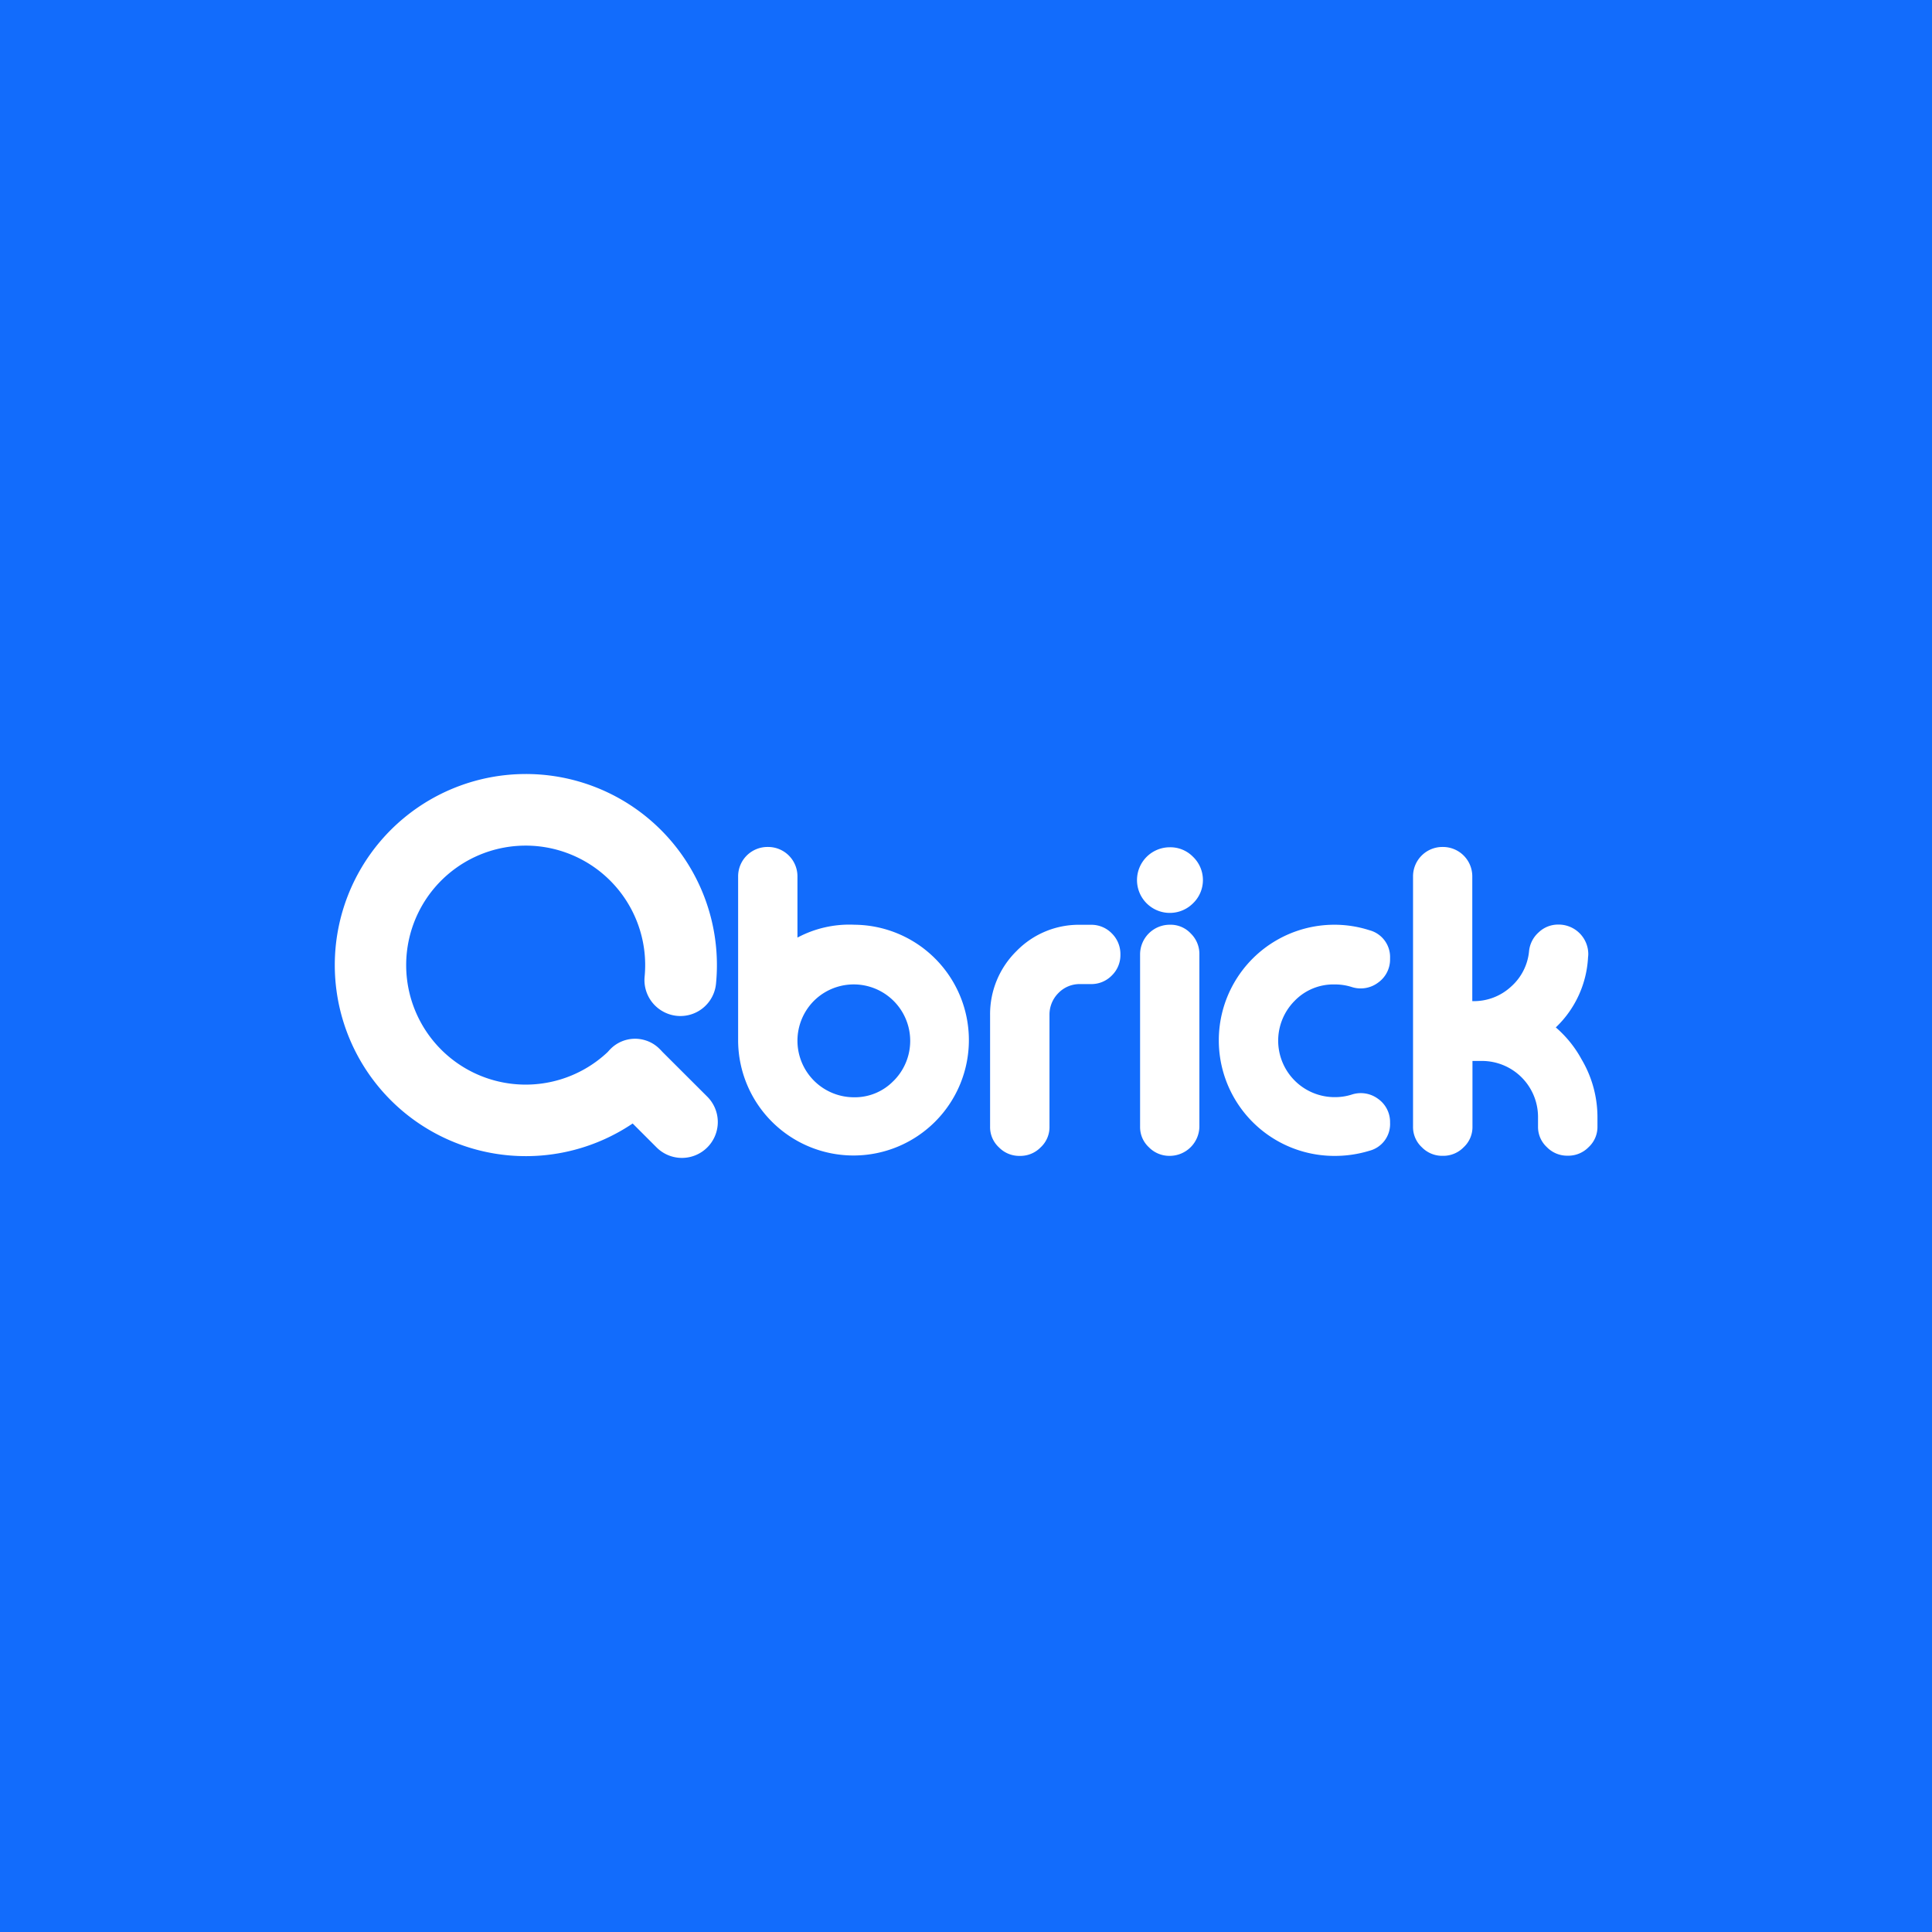
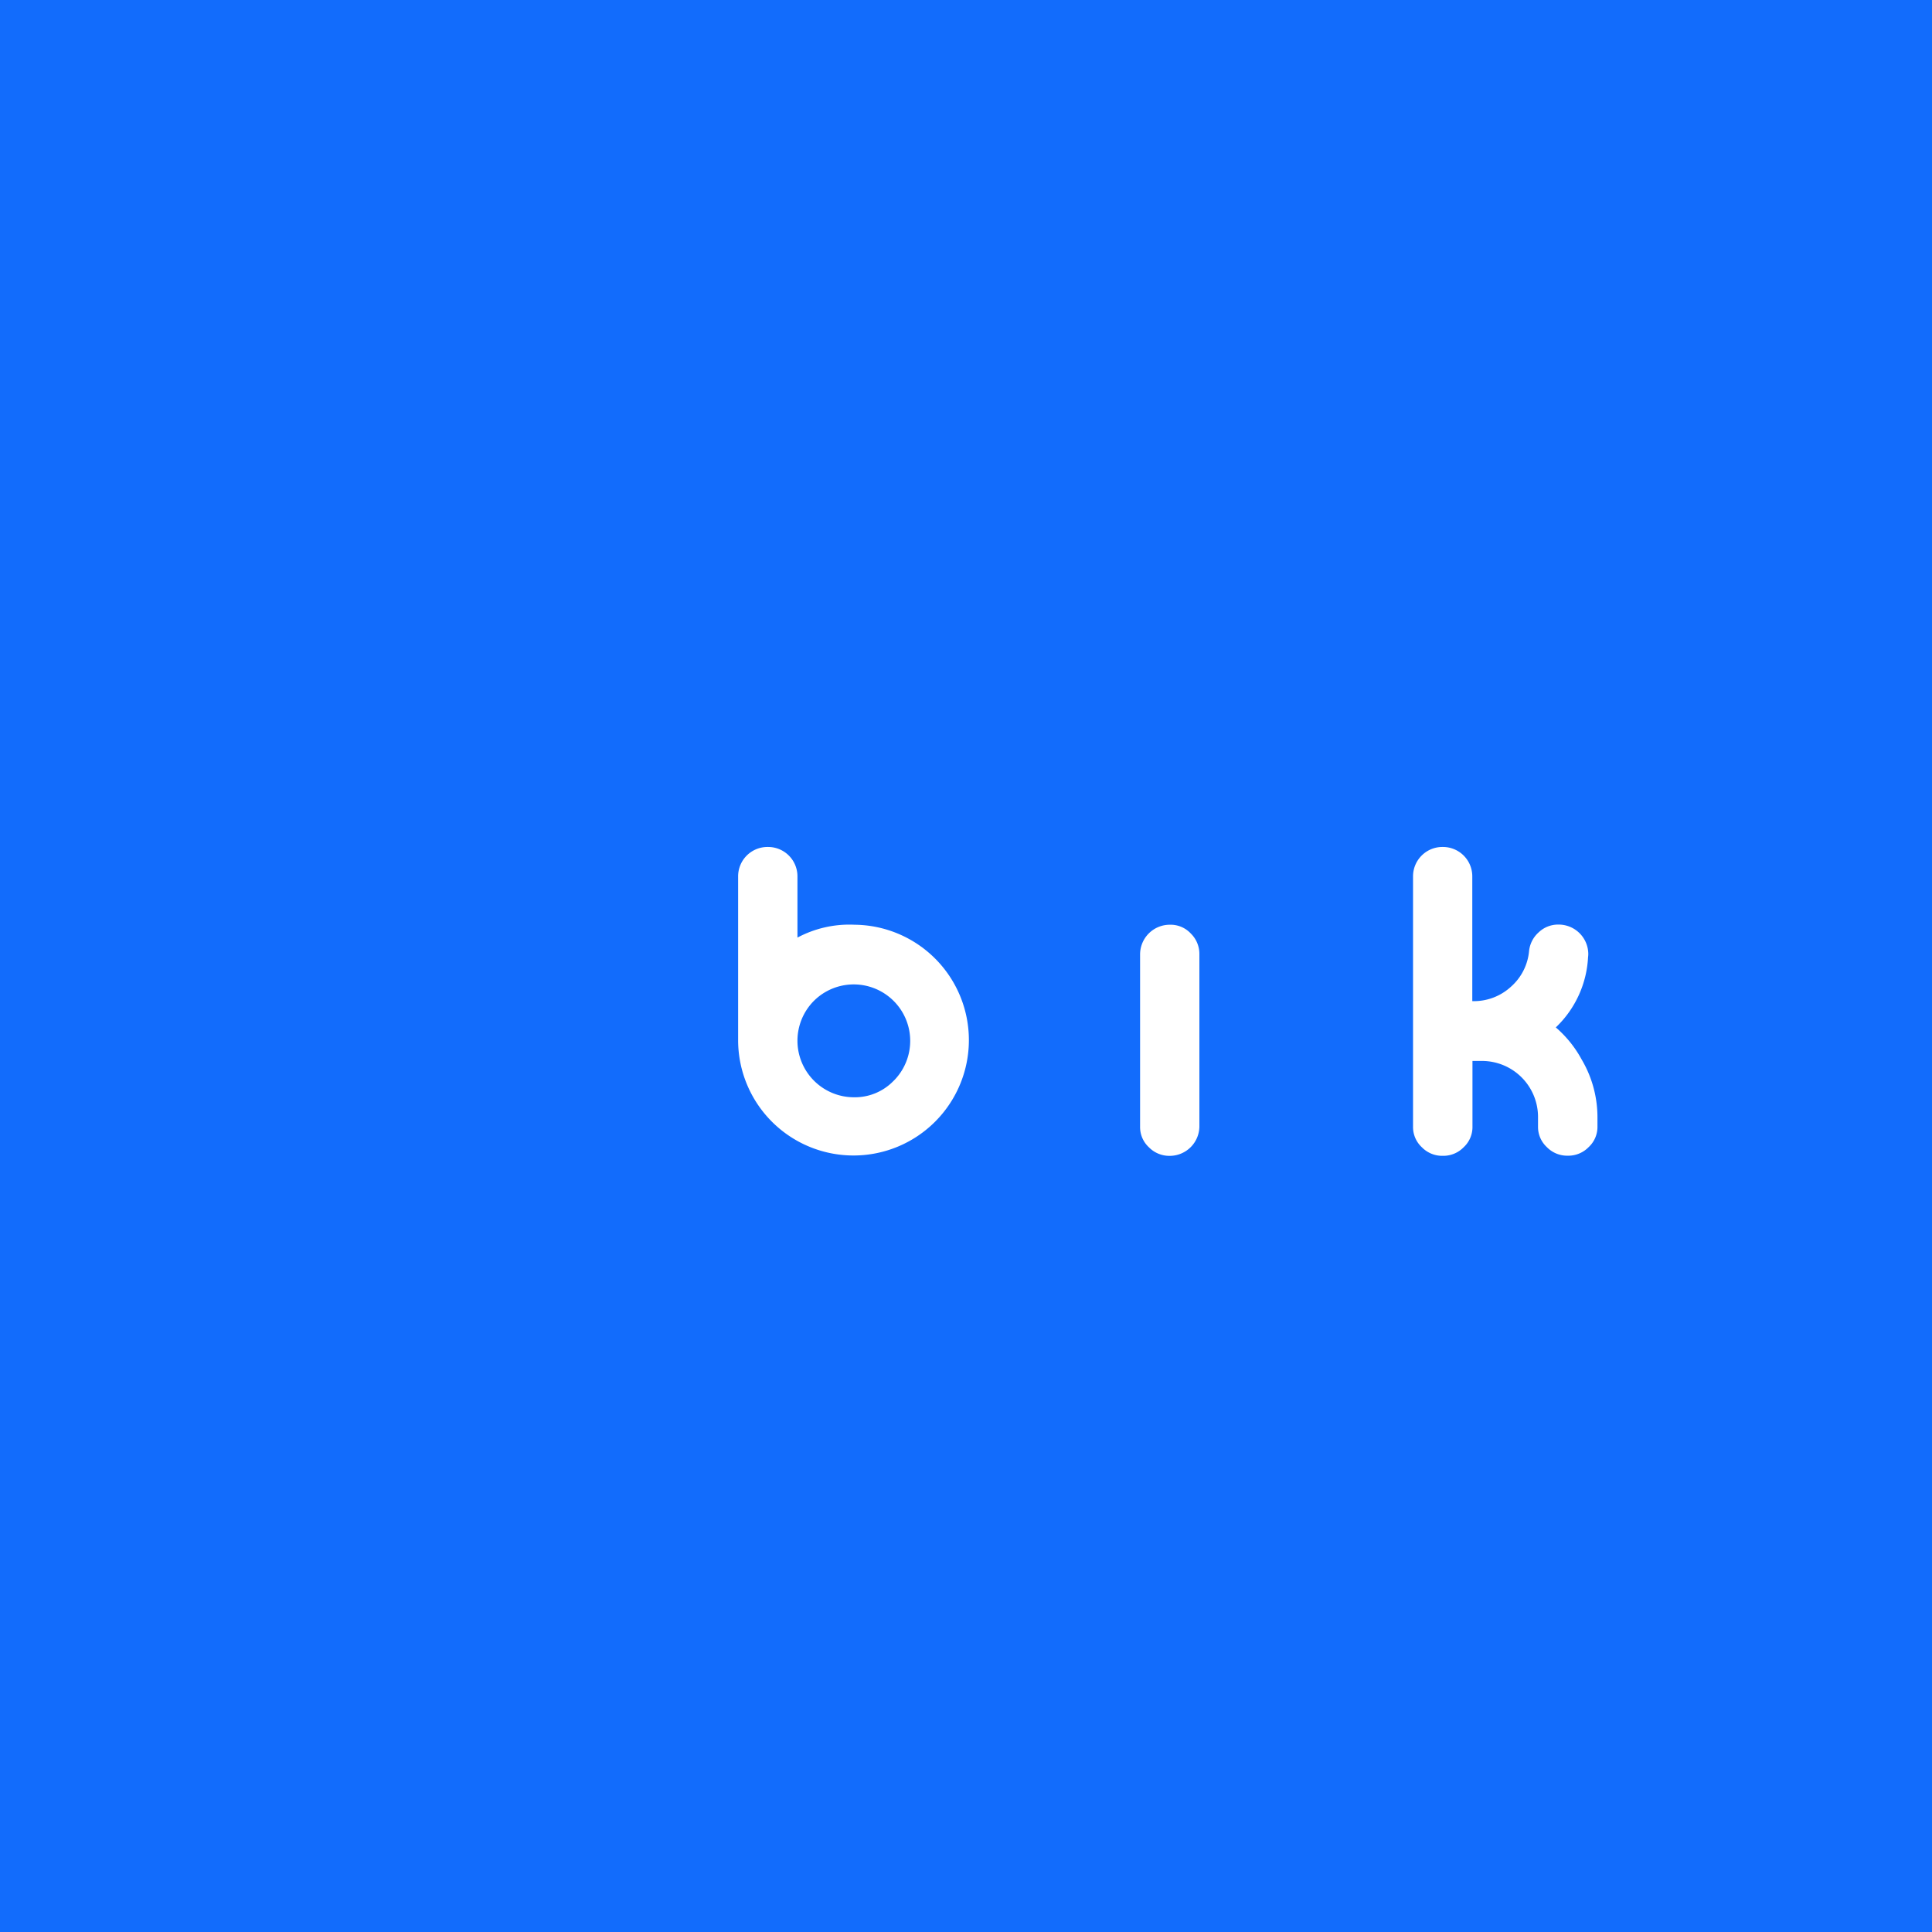
<svg xmlns="http://www.w3.org/2000/svg" width="75" height="75" viewBox="0 0 75 75">
  <g id="Group_8082" data-name="Group 8082" transform="translate(-73)">
    <rect id="Rectangle_9746" data-name="Rectangle 9746" width="75" height="75" transform="translate(73)" fill="#126cfc" />
    <g id="Artwork_57" data-name="Artwork 57" transform="translate(110.5 37.5)">
      <g id="Group_8080" data-name="Group 8080" transform="translate(-24.5 -7.45)">
-         <path id="Path_10103" data-name="Path 10103" d="M12.746,10.785l-.063-.068-.054-.054a1.324,1.324,0,0,0-.568-.338,1.342,1.342,0,0,0-1.333.338l-.036.036-.081.09A4.639,4.639,0,1,1,12.048,7.87a1.392,1.392,0,0,0,.7,1.333h0a1.388,1.388,0,0,0,2.072-1.068,7.417,7.417,0,1,0-3.235,5.424l.928.928a1.392,1.392,0,0,0,1.969,0h0a1.392,1.392,0,0,0,0-1.969Z" transform="translate(-0.025 0.005)" fill="#fff" />
        <path id="Path_10104" data-name="Path 10104" d="M351.992,65.818a4.28,4.28,0,0,0-2.189.5V63.94a1.14,1.14,0,0,0-1.14-1.14h-.023a1.14,1.14,0,0,0-1.14,1.14v6.393a4.479,4.479,0,1,0,4.491-4.514Zm1.545,6.059a2.09,2.09,0,0,1-1.545.64,2.195,2.195,0,0,1-1.554-3.739,2.192,2.192,0,0,1,3.1,3.1Z" transform="translate(-331.846 -59.971)" fill="#fff" />
-         <path id="Path_10105" data-name="Path 10105" d="M568.512,129.8h-.419a3.377,3.377,0,0,0-2.473,1.023,3.431,3.431,0,0,0-1.023,2.473v4.343a1.068,1.068,0,0,0,.342.8,1.1,1.1,0,0,0,.8.333h.022a1.1,1.1,0,0,0,.8-.333,1.068,1.068,0,0,0,.342-.8V133.3a1.18,1.18,0,0,1,.347-.851,1.144,1.144,0,0,1,.847-.347h.419a1.108,1.108,0,0,0,.811-.338,1.1,1.1,0,0,0,.329-.8v-.014a1.122,1.122,0,0,0-.329-.811A1.108,1.108,0,0,0,568.512,129.8Z" transform="translate(-539.162 -123.95)" fill="#fff" />
        <path id="Path_10106" data-name="Path 10106" d="M695.059,129.795h-.014a1.153,1.153,0,0,0-1.149,1.149v6.69a1.068,1.068,0,0,0,.342.8,1.108,1.108,0,0,0,.806.333h.014a1.153,1.153,0,0,0,1.14-1.135v-6.69a1.108,1.108,0,0,0-.333-.806A1.068,1.068,0,0,0,695.059,129.795Z" transform="translate(-662.638 -123.947)" fill="#fff" />
-         <path id="Path_10107" data-name="Path 10107" d="M692.379,63a1.274,1.274,0,1,0,.9,2.176,1.252,1.252,0,0,0,0-1.807A1.23,1.23,0,0,0,692.379,63Z" transform="translate(-659.967 -60.159)" fill="#fff" />
-         <path id="Path_10108" data-name="Path 10108" d="M767.543,130.012a4.43,4.43,0,0,0-1.356-.212,4.487,4.487,0,0,0,0,8.974,4.578,4.578,0,0,0,1.361-.2,1.07,1.07,0,0,0,.8-1.09,1.1,1.1,0,0,0-.464-.924,1.126,1.126,0,0,0-1.023-.167,2.139,2.139,0,0,1-.667.1,2.192,2.192,0,0,1-1.554-3.735,2.091,2.091,0,0,1,1.554-.64,2.144,2.144,0,0,1,.667.1h0a1.126,1.126,0,0,0,1.023-.171,1.1,1.1,0,0,0,.464-.915V131.1A1.076,1.076,0,0,0,767.543,130.012Z" transform="translate(-727.386 -123.952)" fill="#fff" />
        <path id="Path_10109" data-name="Path 10109" d="M935.542,71.044a4.413,4.413,0,0,0-1-1.239,4.043,4.043,0,0,0,1.252-2.726.9.9,0,0,0,.009-.126,1.15,1.15,0,0,0-1.135-1.14h-.023a1.086,1.086,0,0,0-.766.3,1.127,1.127,0,0,0-.374.721h0a2.1,2.1,0,0,1-.7,1.388,2.122,2.122,0,0,1-1.478.563H931.3V63.94a1.14,1.14,0,0,0-1.14-1.14h-.023A1.14,1.14,0,0,0,929,63.94v9.717a1.067,1.067,0,0,0,.342.8,1.1,1.1,0,0,0,.8.333h.023a1.1,1.1,0,0,0,.8-.333,1.067,1.067,0,0,0,.342-.8v-2.55h.356a2.176,2.176,0,0,1,2.189,2.171v.374a1.068,1.068,0,0,0,.342.8,1.1,1.1,0,0,0,.8.333h.023a1.1,1.1,0,0,0,.8-.333,1.067,1.067,0,0,0,.342-.8v-.374A4.411,4.411,0,0,0,935.542,71.044Z" transform="translate(-887.146 -59.971)" fill="#fff" />
      </g>
    </g>
  </g>
</svg>